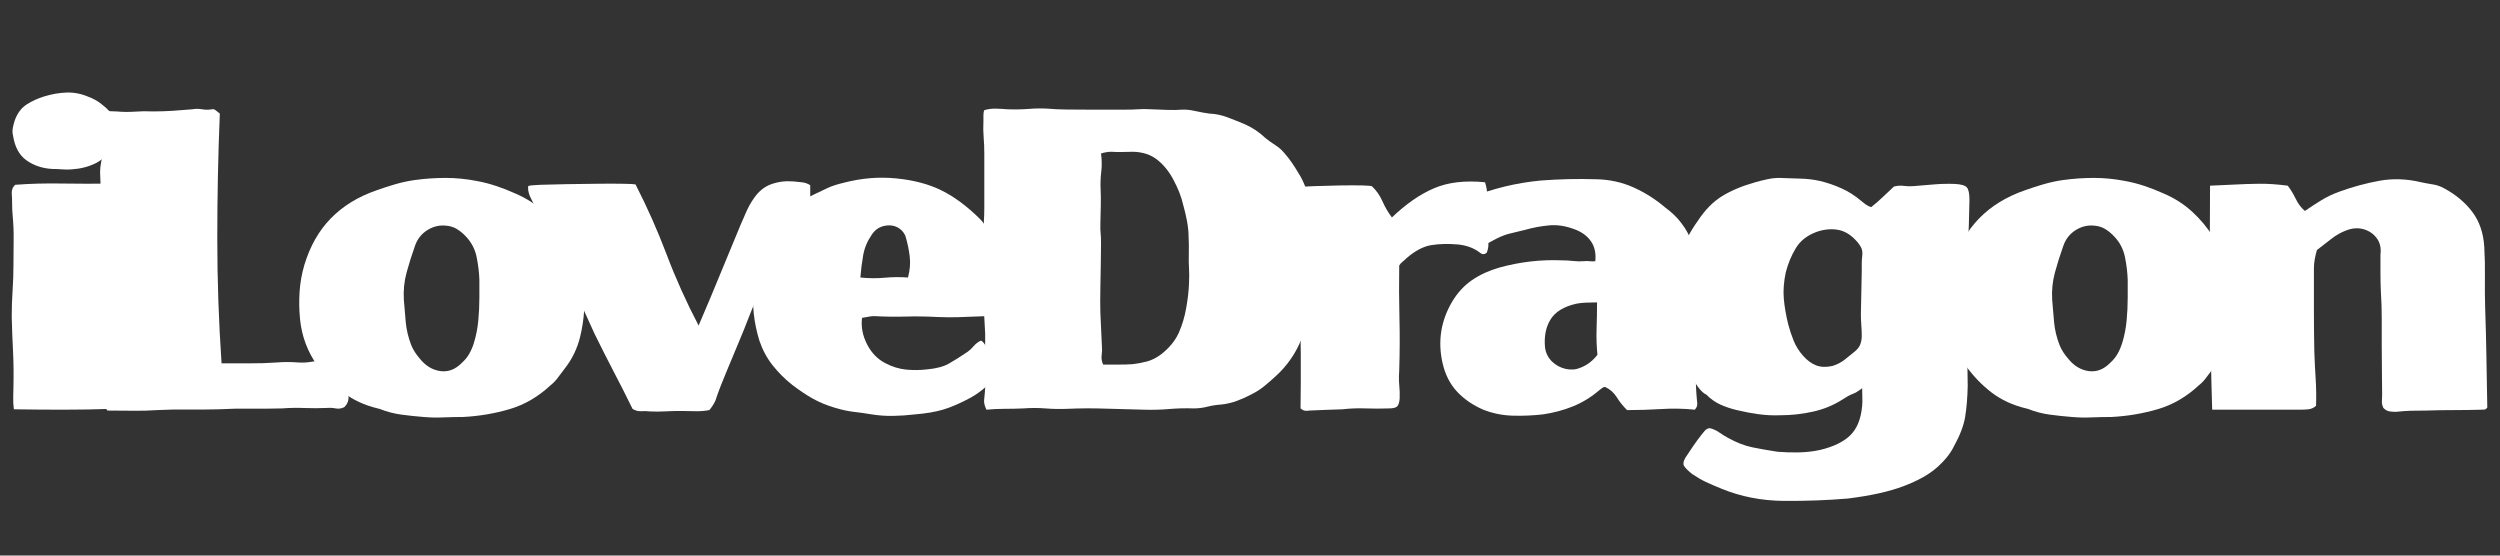
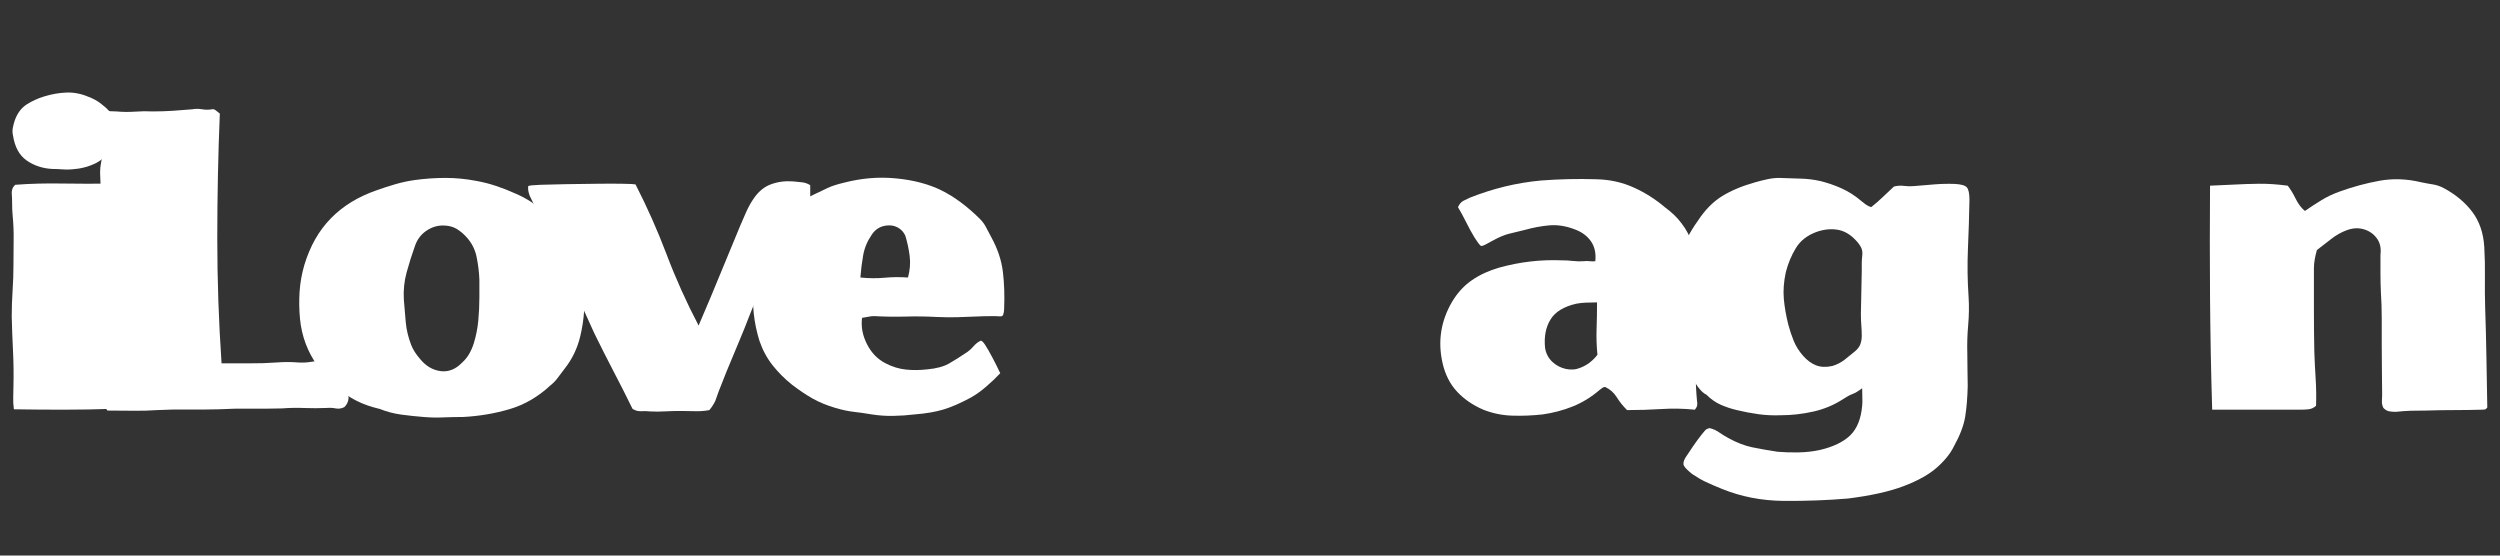
<svg xmlns="http://www.w3.org/2000/svg" version="1.2" preserveAspectRatio="xMidYMid meet" height="200" viewBox="0 0 675 150" zoomAndPan="magnify" width="900">
  <rect x="0" y="0" width="675" height="150" fill="#333333" stroke="none" />
  <defs />
  <g id="32a241953a">
    <g style="fill:#ffffff;fill-opacity:1;">
      <g transform="translate(-3.786, 110.616)">
        <path d="M 15.766 -84.594 C 17.766 -85.207 19.75 -85.551 21.719 -85.625 C 23.695 -85.707 25.688 -85.32 27.688 -84.469 C 28.926 -84.008 30.023 -83.41 30.984 -82.672 C 31.953 -81.941 32.828 -81.148 33.609 -80.297 C 34.609 -79.211 35.125 -77.766 35.156 -75.953 C 35.195 -74.141 34.953 -72.691 34.422 -71.609 C 33.18 -69.211 31.594 -67.531 29.656 -66.562 C 27.727 -65.602 25.566 -65.047 23.172 -64.891 C 22.328 -64.816 21.457 -64.816 20.562 -64.891 C 19.676 -64.961 18.77 -65 17.844 -65 C 15.219 -65.156 12.922 -65.926 10.953 -67.312 C 8.984 -68.707 7.766 -70.953 7.297 -74.047 C 7.141 -74.66 7.117 -75.316 7.234 -76.016 C 7.359 -76.711 7.535 -77.406 7.766 -78.094 C 8.461 -80.031 9.523 -81.461 10.953 -82.391 C 12.379 -83.316 13.984 -84.051 15.766 -84.594 Z M 34.188 -61.062 C 34.645 -60.445 34.93 -59.828 35.047 -59.203 C 35.16 -58.586 35.18 -57.973 35.109 -57.359 C 35.109 -54.891 35.066 -52.266 34.984 -49.484 C 34.91 -46.703 34.875 -44.07 34.875 -41.594 C 34.875 -38.738 34.875 -35.898 34.875 -33.078 C 34.875 -30.266 34.914 -27.426 35 -24.562 C 35 -21.781 34.957 -19.02 34.875 -16.281 C 34.801 -13.539 34.766 -10.738 34.766 -7.875 C 34.68 -7.102 34.676 -6.332 34.75 -5.562 C 34.832 -4.789 34.914 -3.977 35 -3.125 C 35.07 -2.664 35.086 -2.203 35.047 -1.734 C 35.016 -1.273 34.727 -0.773 34.188 -0.234 C 29.781 -0.078 25.352 0 20.906 0 C 16.469 0 12.008 -0.035 7.531 -0.109 C 7.375 -1.273 7.316 -2.379 7.359 -3.422 C 7.398 -4.461 7.422 -5.484 7.422 -6.484 C 7.492 -9.648 7.453 -12.781 7.297 -15.875 C 7.141 -18.969 7.023 -22.055 6.953 -25.141 C 6.953 -27.535 7.031 -29.891 7.188 -32.203 C 7.344 -34.523 7.422 -36.848 7.422 -39.172 C 7.422 -41.484 7.438 -43.703 7.469 -45.828 C 7.508 -47.953 7.414 -50.211 7.188 -52.609 C 7.102 -53.453 7.062 -54.438 7.062 -55.562 C 7.062 -56.688 7.023 -57.672 6.953 -58.516 C 6.953 -58.898 7.008 -59.266 7.125 -59.609 C 7.238 -59.961 7.488 -60.332 7.875 -60.719 C 11.895 -61.031 16.18 -61.145 20.734 -61.062 C 25.297 -60.988 29.781 -60.988 34.188 -61.062 Z M 34.188 -61.062" style="stroke:none" />
      </g>
    </g>
    <g style="fill:#ffffff;fill-opacity:1;">
      <g transform="translate(20.072, 110.616)">
        <path d="M 37.203 -81.109 C 37.504 -81.191 37.828 -81.098 38.172 -80.828 C 38.523 -80.555 38.895 -80.266 39.281 -79.953 C 38.82 -68.754 38.594 -57.535 38.594 -46.297 C 38.594 -35.055 38.977 -23.797 39.75 -12.516 L 47.391 -12.516 C 48.629 -12.516 49.848 -12.531 51.047 -12.562 C 52.242 -12.602 53.457 -12.664 54.688 -12.75 C 56.625 -12.906 58.52 -12.906 60.375 -12.75 C 61.688 -12.664 62.977 -12.738 64.25 -12.969 C 65.531 -13.207 66.785 -13.25 68.016 -13.094 C 68.711 -13.02 69.426 -13 70.156 -13.031 C 70.895 -13.07 71.613 -13.129 72.312 -13.203 C 73.156 -13.359 73.734 -13.094 74.047 -12.406 L 73.922 -7.641 C 73.773 -6.328 73.797 -5.07 73.984 -3.875 C 74.18 -2.676 73.816 -1.613 72.891 -0.688 C 72.117 -0.301 71.344 -0.188 70.562 -0.344 C 69.789 -0.5 68.984 -0.539 68.141 -0.469 C 66.203 -0.383 64.207 -0.379 62.156 -0.453 C 60.113 -0.535 58.086 -0.5 56.078 -0.344 C 53.223 -0.27 50.383 -0.25 47.562 -0.281 C 44.75 -0.32 41.91 -0.266 39.047 -0.109 C 36.266 -0.035 33.484 -0.016 30.703 -0.047 C 27.922 -0.086 25.141 -0.035 22.359 0.109 C 20.203 0.266 17.984 0.32 15.703 0.281 C 13.422 0.25 11.16 0.234 8.922 0.234 C 8.148 -0.691 7.766 -1.695 7.766 -2.781 C 7.766 -5.25 7.801 -7.738 7.875 -10.25 C 7.957 -12.758 7.879 -15.211 7.641 -17.609 C 7.492 -19.461 7.477 -21.316 7.594 -23.172 C 7.707 -25.023 7.648 -26.879 7.422 -28.734 C 7.336 -30.43 7.297 -32.129 7.297 -33.828 C 7.297 -35.535 7.258 -37.238 7.188 -38.938 C 7.188 -41.633 7.281 -44.316 7.469 -46.984 C 7.664 -49.648 7.648 -52.297 7.422 -54.922 C 7.266 -56.473 7.164 -58.02 7.125 -59.562 C 7.082 -61.102 7.023 -62.609 6.953 -64.078 C 6.953 -65.004 7.047 -65.91 7.234 -66.797 C 7.43 -67.691 7.492 -68.562 7.422 -69.406 C 7.422 -70.414 7.359 -71.727 7.234 -73.344 C 7.117 -74.969 7.062 -76.473 7.062 -77.859 C 7.062 -79.254 7.219 -80.066 7.531 -80.297 C 8.145 -80.535 8.781 -80.633 9.438 -80.594 C 10.094 -80.551 10.734 -80.531 11.359 -80.531 C 13.055 -80.375 14.711 -80.352 16.328 -80.469 C 17.953 -80.594 19.578 -80.613 21.203 -80.531 C 22.984 -80.531 24.781 -80.586 26.594 -80.703 C 28.406 -80.816 30.16 -80.953 31.859 -81.109 C 32.711 -81.266 33.582 -81.266 34.469 -81.109 C 35.363 -80.953 36.273 -80.953 37.203 -81.109 Z M 37.203 -81.109" style="stroke:none" />
      </g>
    </g>
    <g style="fill:#ffffff;fill-opacity:1;">
      <g transform="translate(75.557, 110.616)">
        <path d="M 36.391 -62 C 39.172 -62.383 41.953 -62.578 44.734 -62.578 C 47.516 -62.578 50.297 -62.305 53.078 -61.766 C 54.848 -61.453 56.602 -61.004 58.344 -60.422 C 60.082 -59.848 61.801 -59.176 63.5 -58.406 C 66.438 -57.164 69.023 -55.52 71.266 -53.469 C 73.504 -51.426 75.473 -49.051 77.172 -46.344 C 78.41 -44.414 79.359 -42.367 80.016 -40.203 C 80.672 -38.047 81.227 -35.848 81.688 -33.609 C 82.156 -31.285 82.312 -28.961 82.156 -26.641 C 82 -24.328 81.648 -22.051 81.109 -19.812 C 80.336 -16.57 78.945 -13.676 76.938 -11.125 C 76.32 -10.352 75.723 -9.562 75.141 -8.75 C 74.566 -7.938 73.891 -7.223 73.109 -6.609 C 69.797 -3.516 66.129 -1.367 62.109 -0.172 C 58.086 1.023 53.879 1.738 49.484 1.969 C 47.773 1.969 46.016 2.004 44.203 2.078 C 42.391 2.16 40.594 2.125 38.812 1.969 C 36.812 1.812 34.805 1.598 32.797 1.328 C 30.785 1.055 28.816 0.535 26.891 -0.234 C 26.805 -0.234 26.723 -0.25 26.641 -0.281 C 26.566 -0.32 26.492 -0.344 26.422 -0.344 C 22.867 -1.195 19.773 -2.625 17.141 -4.625 C 14.516 -6.633 12.203 -9.031 10.203 -11.812 C 7.492 -15.602 5.91 -19.816 5.453 -24.453 C 5.211 -26.922 5.172 -29.367 5.328 -31.797 C 5.484 -34.234 5.91 -36.648 6.609 -39.047 C 8.148 -44.148 10.539 -48.359 13.781 -51.672 C 17.031 -54.992 21.129 -57.508 26.078 -59.219 C 27.773 -59.832 29.488 -60.391 31.219 -60.891 C 32.957 -61.391 34.68 -61.758 36.391 -62 Z M 44.734 -49.703 C 42.953 -49.859 41.285 -49.43 39.734 -48.422 C 38.191 -47.422 37.113 -46.035 36.5 -44.266 C 35.645 -41.867 34.891 -39.473 34.234 -37.078 C 33.578 -34.68 33.328 -32.207 33.484 -29.656 C 33.641 -27.656 33.812 -25.629 34 -23.578 C 34.195 -21.535 34.68 -19.508 35.453 -17.5 C 35.691 -16.875 36.02 -16.234 36.438 -15.578 C 36.863 -14.922 37.312 -14.328 37.781 -13.797 C 39.32 -11.859 41.172 -10.734 43.328 -10.422 C 45.492 -10.117 47.469 -10.895 49.25 -12.75 C 50.02 -13.445 50.656 -14.238 51.156 -15.125 C 51.656 -16.008 52.062 -16.953 52.375 -17.953 C 52.988 -19.961 53.391 -21.988 53.578 -24.031 C 53.773 -26.082 53.875 -28.156 53.875 -30.25 L 53.875 -35.109 C 53.801 -37.117 53.551 -39.164 53.125 -41.25 C 52.695 -43.332 51.754 -45.148 50.297 -46.703 C 49.516 -47.547 48.68 -48.238 47.797 -48.781 C 46.91 -49.32 45.891 -49.629 44.734 -49.703 Z M 44.734 -49.703" style="stroke:none" />
      </g>
    </g>
    <g style="fill:#ffffff;fill-opacity:1;">
      <g transform="translate(140.31, 110.616)">
-         <path d="M 73.812 -61.641 C 74.508 -61.566 75.281 -61.488 76.125 -61.406 C 76.977 -61.332 77.754 -61.066 78.453 -60.609 L 78.453 -52.031 C 78.367 -51.801 78.328 -51.508 78.328 -51.156 C 78.328 -50.812 78.25 -50.523 78.094 -50.297 C 78.02 -50.211 77.848 -50.172 77.578 -50.172 C 77.305 -50.172 77.133 -50.172 77.062 -50.172 C 75.352 -50.555 73.844 -50.207 72.531 -49.125 C 71.219 -48.051 70.332 -46.852 69.875 -45.531 C 68.633 -42.445 67.375 -39.188 66.094 -35.75 C 64.82 -32.312 63.531 -29.008 62.219 -25.844 C 61.219 -23.219 60.176 -20.629 59.094 -18.078 C 58.008 -15.523 56.93 -12.938 55.859 -10.312 C 55.316 -9 54.789 -7.703 54.281 -6.422 C 53.781 -5.148 53.301 -3.82 52.844 -2.438 C 52.457 -1.582 51.914 -0.734 51.219 0.109 C 49.977 0.348 48.703 0.445 47.391 0.406 C 46.078 0.363 44.766 0.344 43.453 0.344 C 42.066 0.344 40.676 0.379 39.281 0.453 C 37.895 0.535 36.539 0.539 35.219 0.469 C 34.445 0.383 33.633 0.363 32.781 0.406 C 31.938 0.445 31.164 0.234 30.469 -0.234 C 28.77 -3.711 27.051 -7.109 25.312 -10.422 C 23.582 -13.742 21.863 -17.145 20.156 -20.625 C 17.613 -26.188 15.102 -31.75 12.625 -37.312 C 10.156 -42.875 7.492 -48.359 4.641 -53.766 L 3.016 -57.125 C 2.785 -57.508 2.594 -58.008 2.438 -58.625 C 2.281 -59.25 2.238 -59.832 2.312 -60.375 C 2.551 -60.531 3.633 -60.645 5.562 -60.719 C 7.488 -60.789 9.82 -60.848 12.562 -60.891 C 15.312 -60.93 18.055 -60.969 20.797 -61 C 23.535 -61.039 25.891 -61.039 27.859 -61 C 29.836 -60.969 30.977 -60.91 31.281 -60.828 C 34.445 -54.648 37.25 -48.336 39.688 -41.891 C 42.125 -35.441 45 -29.051 48.312 -22.719 L 51.562 -30.359 C 52.875 -33.598 54.207 -36.82 55.562 -40.031 C 56.914 -43.238 58.25 -46.461 59.562 -49.703 C 60.02 -50.785 60.539 -51.984 61.125 -53.297 C 61.707 -54.609 62.344 -55.77 63.031 -56.781 C 64.344 -58.789 65.926 -60.141 67.781 -60.828 C 69.633 -61.523 71.645 -61.797 73.812 -61.641 Z M 73.812 -61.641" style="stroke:none" />
+         <path d="M 73.812 -61.641 C 74.508 -61.566 75.281 -61.488 76.125 -61.406 C 76.977 -61.332 77.754 -61.066 78.453 -60.609 L 78.453 -52.031 C 78.367 -51.801 78.328 -51.508 78.328 -51.156 C 78.328 -50.812 78.25 -50.523 78.094 -50.297 C 78.02 -50.211 77.848 -50.172 77.578 -50.172 C 77.305 -50.172 77.133 -50.172 77.062 -50.172 C 75.352 -50.555 73.844 -50.207 72.531 -49.125 C 71.219 -48.051 70.332 -46.852 69.875 -45.531 C 68.633 -42.445 67.375 -39.188 66.094 -35.75 C 64.82 -32.312 63.531 -29.008 62.219 -25.844 C 61.219 -23.219 60.176 -20.629 59.094 -18.078 C 58.008 -15.523 56.93 -12.938 55.859 -10.312 C 53.781 -5.148 53.301 -3.82 52.844 -2.438 C 52.457 -1.582 51.914 -0.734 51.219 0.109 C 49.977 0.348 48.703 0.445 47.391 0.406 C 46.078 0.363 44.766 0.344 43.453 0.344 C 42.066 0.344 40.676 0.379 39.281 0.453 C 37.895 0.535 36.539 0.539 35.219 0.469 C 34.445 0.383 33.633 0.363 32.781 0.406 C 31.938 0.445 31.164 0.234 30.469 -0.234 C 28.77 -3.711 27.051 -7.109 25.312 -10.422 C 23.582 -13.742 21.863 -17.145 20.156 -20.625 C 17.613 -26.188 15.102 -31.75 12.625 -37.312 C 10.156 -42.875 7.492 -48.359 4.641 -53.766 L 3.016 -57.125 C 2.785 -57.508 2.594 -58.008 2.438 -58.625 C 2.281 -59.25 2.238 -59.832 2.312 -60.375 C 2.551 -60.531 3.633 -60.645 5.562 -60.719 C 7.488 -60.789 9.82 -60.848 12.562 -60.891 C 15.312 -60.93 18.055 -60.969 20.797 -61 C 23.535 -61.039 25.891 -61.039 27.859 -61 C 29.836 -60.969 30.977 -60.91 31.281 -60.828 C 34.445 -54.648 37.25 -48.336 39.688 -41.891 C 42.125 -35.441 45 -29.051 48.312 -22.719 L 51.562 -30.359 C 52.875 -33.598 54.207 -36.82 55.562 -40.031 C 56.914 -43.238 58.25 -46.461 59.562 -49.703 C 60.02 -50.785 60.539 -51.984 61.125 -53.297 C 61.707 -54.609 62.344 -55.77 63.031 -56.781 C 64.344 -58.789 65.926 -60.141 67.781 -60.828 C 69.633 -61.523 71.645 -61.797 73.812 -61.641 Z M 73.812 -61.641" style="stroke:none" />
      </g>
    </g>
    <g style="fill:#ffffff;fill-opacity:1;">
      <g transform="translate(198.112, 110.616)">
        <path d="M 43.797 -62.453 C 48.586 -61.992 52.719 -60.895 56.188 -59.156 C 59.664 -57.414 63.109 -54.848 66.516 -51.453 C 67.211 -50.754 67.77 -49.977 68.188 -49.125 C 68.613 -48.281 69.062 -47.43 69.531 -46.578 C 71.227 -43.492 72.27 -40.406 72.656 -37.312 C 73.039 -34.219 73.156 -30.816 73 -27.109 C 73 -26.648 72.922 -26.188 72.766 -25.719 C 72.691 -25.332 72.383 -25.16 71.844 -25.203 C 71.301 -25.242 70.836 -25.266 70.453 -25.266 C 68.367 -25.266 66.551 -25.223 65 -25.141 C 63.457 -25.066 61.895 -25.008 60.312 -24.969 C 58.727 -24.926 56.895 -24.945 54.812 -25.031 C 51.945 -25.188 49.125 -25.223 46.344 -25.141 C 43.562 -25.066 40.742 -25.109 37.891 -25.266 C 37.348 -25.266 36.805 -25.203 36.266 -25.078 C 35.723 -24.961 35.18 -24.867 34.641 -24.797 C 34.336 -22.398 34.785 -20.023 35.984 -17.672 C 37.18 -15.316 38.859 -13.598 41.016 -12.516 C 42.797 -11.586 44.629 -11.023 46.516 -10.828 C 48.41 -10.641 50.328 -10.66 52.266 -10.891 C 54.734 -11.117 56.68 -11.641 58.109 -12.453 C 59.535 -13.266 61.219 -14.328 63.156 -15.641 C 63.695 -16.023 64.234 -16.523 64.766 -17.141 C 65.305 -17.766 65.891 -18.234 66.516 -18.547 C 66.816 -18.773 67.258 -18.441 67.844 -17.547 C 68.426 -16.66 69.082 -15.52 69.812 -14.125 C 70.551 -12.738 71.266 -11.312 71.953 -9.844 C 70.797 -8.613 69.52 -7.398 68.125 -6.203 C 66.738 -5.004 65.352 -4.02 63.969 -3.25 C 61.258 -1.781 58.82 -0.719 56.656 -0.062 C 54.5 0.594 51.875 1.039 48.781 1.281 C 46.926 1.508 45.031 1.641 43.094 1.672 C 41.164 1.711 39.238 1.582 37.312 1.281 C 35.457 0.969 33.816 0.734 32.391 0.578 C 30.961 0.422 29.32 0.07 27.469 -0.469 C 25.145 -1.156 23.094 -2 21.312 -3 C 19.539 -4.008 17.691 -5.25 15.766 -6.719 C 13.828 -8.258 12.086 -9.992 10.547 -11.922 C 9.004 -13.859 7.805 -16.066 6.953 -18.547 C 6.18 -21.016 5.66 -23.52 5.391 -26.062 C 5.117 -28.613 5.176 -31.164 5.562 -33.719 C 6.102 -36.883 6.973 -39.938 8.172 -42.875 C 9.367 -45.812 11.008 -48.594 13.094 -51.219 C 14.25 -52.688 15.52 -54 16.906 -55.156 C 18.301 -56.312 19.848 -57.273 21.547 -58.047 C 23.016 -58.742 24.27 -59.344 25.312 -59.844 C 26.363 -60.352 27.852 -60.836 29.781 -61.297 C 32.176 -61.91 34.508 -62.312 36.781 -62.5 C 39.062 -62.695 41.398 -62.68 43.797 -62.453 Z M 45.312 -48.438 C 44.145 -49.52 42.734 -49.941 41.078 -49.703 C 39.422 -49.473 38.129 -48.625 37.203 -47.156 C 36.035 -45.457 35.281 -43.625 34.938 -41.656 C 34.594 -39.688 34.344 -37.695 34.188 -35.688 C 36.426 -35.457 38.586 -35.438 40.672 -35.625 C 42.754 -35.82 44.879 -35.844 47.047 -35.688 C 47.586 -37.695 47.738 -39.629 47.5 -41.484 C 47.27 -43.336 46.883 -45.148 46.344 -46.922 C 46.113 -47.461 45.77 -47.969 45.312 -48.438 Z M 45.312 -48.438" style="stroke:none" />
      </g>
    </g>
    <g style="fill:#ffffff;fill-opacity:1;">
      <g transform="translate(258.464, 110.616)">
-         <path d="M 25.141 -81.234 C 25.836 -81.148 27.305 -81.086 29.547 -81.047 C 31.785 -81.016 34.238 -81 36.906 -81 C 39.57 -81 42.023 -81 44.266 -81 C 46.504 -81 48.008 -81.035 48.781 -81.109 C 49.707 -81.191 50.906 -81.191 52.375 -81.109 C 53.844 -81.035 55.328 -80.977 56.828 -80.938 C 58.336 -80.895 59.555 -80.914 60.484 -81 C 61.641 -81.07 62.895 -80.953 64.25 -80.641 C 65.602 -80.336 66.859 -80.109 68.016 -79.953 C 69.711 -79.879 71.332 -79.551 72.875 -78.969 C 74.426 -78.383 75.938 -77.785 77.406 -77.172 C 79.57 -76.242 81.504 -74.969 83.203 -73.344 C 84.047 -72.656 84.93 -72.02 85.859 -71.438 C 86.785 -70.852 87.598 -70.141 88.297 -69.297 C 88.992 -68.523 89.648 -67.691 90.266 -66.797 C 90.879 -65.91 91.457 -65.004 92 -64.078 C 92.852 -62.766 93.551 -61.352 94.094 -59.844 C 94.633 -58.344 95.211 -56.859 95.828 -55.391 C 95.898 -55.16 95.973 -54.926 96.047 -54.688 C 96.129 -54.457 96.172 -54.227 96.172 -54 C 96.172 -53.227 96.344 -51.988 96.688 -50.281 C 97.039 -48.582 97.219 -46.961 97.219 -45.422 C 97.219 -43.336 97.117 -41.328 96.922 -39.391 C 96.734 -37.461 96.562 -35.414 96.406 -33.25 C 96.332 -30.707 95.969 -28.238 95.312 -25.844 C 94.656 -23.445 93.82 -21.086 92.812 -18.766 C 91.27 -15.055 89.031 -11.852 86.094 -9.156 C 85.094 -8.227 84.051 -7.316 82.969 -6.422 C 81.883 -5.535 80.723 -4.785 79.484 -4.172 C 78.172 -3.473 76.836 -2.875 75.484 -2.375 C 74.141 -1.875 72.734 -1.547 71.266 -1.391 C 70.023 -1.316 68.785 -1.125 67.547 -0.812 C 66.316 -0.5 65.082 -0.344 63.844 -0.344 C 61.602 -0.426 59.363 -0.367 57.125 -0.172 C 54.883 0.016 52.645 0.07 50.406 0 C 47.008 -0.07 43.57 -0.164 40.094 -0.281 C 36.613 -0.406 33.176 -0.391 29.781 -0.234 C 27.77 -0.148 25.781 -0.188 23.812 -0.344 C 21.844 -0.5 19.852 -0.5 17.844 -0.344 C 16.145 -0.27 14.461 -0.234 12.797 -0.234 C 11.141 -0.234 9.5 -0.156 7.875 0 C 7.414 -1 7.203 -1.805 7.234 -2.422 C 7.273 -3.047 7.336 -3.707 7.422 -4.406 C 7.566 -5.719 7.617 -6.988 7.578 -8.219 C 7.547 -9.457 7.531 -10.695 7.531 -11.938 L 7.531 -20.516 L 7.188 -27 C 7.102 -28.156 7.039 -29.289 7 -30.406 C 6.969 -31.531 6.988 -32.633 7.062 -33.719 C 7.219 -35.258 7.273 -36.82 7.234 -38.406 C 7.203 -39.988 7.188 -41.555 7.188 -43.109 C 7.102 -45.648 7.102 -48.238 7.188 -50.875 C 7.258 -52.031 7.297 -53.207 7.297 -54.406 C 7.297 -55.602 7.297 -56.781 7.297 -57.938 L 7.297 -69.062 C 7.297 -70.758 7.238 -72.242 7.125 -73.516 C 7.008 -74.797 6.988 -76.285 7.062 -77.984 C 7.062 -78.297 7.062 -78.781 7.062 -79.438 C 7.062 -80.094 7.141 -80.57 7.297 -80.875 C 8.379 -81.188 9.441 -81.32 10.484 -81.281 C 11.523 -81.25 12.551 -81.191 13.562 -81.109 C 15.562 -81.035 17.508 -81.07 19.406 -81.219 C 21.301 -81.375 23.211 -81.379 25.141 -81.234 Z M 47.516 -69.641 C 46.504 -69.641 45.516 -69.617 44.547 -69.578 C 43.586 -69.547 42.602 -69.566 41.594 -69.641 C 41.133 -69.641 40.672 -69.598 40.203 -69.516 C 39.742 -69.441 39.281 -69.328 38.812 -69.172 C 39.051 -67.473 39.07 -65.832 38.875 -64.25 C 38.688 -62.664 38.629 -61.062 38.703 -59.438 C 38.773 -58.125 38.789 -56.656 38.75 -55.031 C 38.719 -53.414 38.68 -51.91 38.641 -50.516 C 38.609 -49.129 38.629 -48.164 38.703 -47.625 C 38.773 -47.238 38.812 -46.254 38.812 -44.672 C 38.812 -43.086 38.789 -41.27 38.75 -39.219 C 38.719 -37.176 38.68 -35.227 38.641 -33.375 C 38.609 -31.52 38.594 -30.129 38.594 -29.203 C 38.594 -27.266 38.648 -25.289 38.766 -23.281 C 38.879 -21.281 38.973 -19.273 39.047 -17.266 C 39.129 -16.41 39.109 -15.555 38.984 -14.703 C 38.867 -13.859 39.004 -13.016 39.391 -12.172 C 40.629 -12.172 41.941 -12.172 43.328 -12.172 C 44.723 -12.172 46.039 -12.207 47.281 -12.281 C 48.664 -12.438 49.992 -12.688 51.266 -13.031 C 52.547 -13.383 53.805 -14.023 55.047 -14.953 C 56.117 -15.797 57.039 -16.68 57.812 -17.609 C 58.594 -18.535 59.254 -19.578 59.797 -20.734 C 60.723 -22.828 61.395 -25.066 61.812 -27.453 C 62.238 -29.848 62.488 -32.008 62.562 -33.938 C 62.645 -35.875 62.648 -37.156 62.578 -37.781 C 62.492 -39.32 62.473 -40.828 62.516 -42.297 C 62.555 -43.766 62.535 -45.234 62.453 -46.703 C 62.453 -47.93 62.316 -49.301 62.047 -50.812 C 61.773 -52.32 61.445 -53.734 61.062 -55.047 C 60.758 -56.359 60.395 -57.551 59.969 -58.625 C 59.539 -59.707 59.02 -60.832 58.406 -62 C 57.238 -64.238 55.785 -66.051 54.047 -67.438 C 52.316 -68.832 50.141 -69.566 47.516 -69.641 Z M 47.516 -69.641" style="stroke:none" />
-       </g>
+         </g>
    </g>
    <g style="fill:#ffffff;fill-opacity:1;">
      <g transform="translate(342.913, 110.616)">
-         <path d="M 58.047 -61.406 C 58.43 -60.176 58.625 -59.055 58.625 -58.047 C 58.625 -57.047 58.664 -56.004 58.75 -54.922 C 58.906 -52.766 58.906 -50.602 58.75 -48.438 C 58.75 -47.426 58.805 -46.398 58.922 -45.359 C 59.035 -44.316 58.898 -43.332 58.516 -42.406 C 57.898 -41.863 57.281 -41.863 56.656 -42.406 C 55.039 -43.645 53.07 -44.379 50.75 -44.609 C 48.125 -44.836 45.727 -44.781 43.562 -44.438 C 41.406 -44.094 39.164 -42.914 36.844 -40.906 C 36.539 -40.594 36.191 -40.281 35.797 -39.969 C 35.41 -39.664 35.102 -39.32 34.875 -38.938 C 34.801 -33.988 34.82 -29.254 34.938 -24.734 C 35.051 -20.211 35.031 -15.484 34.875 -10.547 C 34.801 -9.617 34.781 -8.672 34.812 -7.703 C 34.852 -6.734 34.914 -5.785 35 -4.859 L 35 -3.016 C 34.914 -1.93 34.68 -1.211 34.297 -0.859 C 33.91 -0.516 33.176 -0.344 32.094 -0.344 C 30.008 -0.27 27.926 -0.27 25.844 -0.344 C 23.758 -0.426 21.672 -0.348 19.578 -0.109 C 18.109 -0.035 16.617 0.016 15.109 0.047 C 13.609 0.086 12.086 0.148 10.547 0.234 C 10.234 0.305 9.883 0.32 9.5 0.281 C 9.113 0.25 8.691 0.039 8.234 -0.344 C 8.379 -10.082 8.316 -19.953 8.047 -29.953 C 7.773 -39.953 7.41 -49.973 6.953 -60.016 C 8.035 -60.172 9.695 -60.285 11.938 -60.359 C 14.176 -60.441 16.508 -60.504 18.938 -60.547 C 21.375 -60.586 23.422 -60.586 25.078 -60.547 C 26.742 -60.504 27.578 -60.406 27.578 -60.25 C 28.734 -59.164 29.66 -57.832 30.359 -56.25 C 31.055 -54.664 31.906 -53.219 32.906 -51.906 C 36.695 -55.539 40.484 -58.164 44.266 -59.781 C 48.047 -61.406 52.641 -61.945 58.047 -61.406 Z M 58.047 -61.406" style="stroke:none" />
-       </g>
+         </g>
    </g>
    <g style="fill:#ffffff;fill-opacity:1;">
      <g transform="translate(383.685, 110.616)">
        <path d="M 47.281 -62.219 C 50.906 -62.145 54.266 -61.41 57.359 -60.016 C 60.453 -58.629 63.312 -56.816 65.938 -54.578 C 66.781 -53.961 67.566 -53.305 68.297 -52.609 C 69.035 -51.91 69.719 -51.141 70.344 -50.297 C 71.656 -48.586 72.598 -46.785 73.172 -44.891 C 73.754 -43.004 74.082 -41.055 74.156 -39.047 C 74.238 -35.422 74.297 -31.77 74.328 -28.094 C 74.367 -24.426 74.352 -20.781 74.281 -17.156 C 74.195 -14.758 74.156 -12.305 74.156 -9.797 C 74.156 -7.285 74.27 -4.832 74.5 -2.438 C 74.582 -2.051 74.602 -1.66 74.562 -1.266 C 74.52 -0.879 74.305 -0.457 73.922 0 C 70.91 -0.312 67.879 -0.367 64.828 -0.172 C 61.773 0.016 58.707 0.109 55.625 0.109 C 54.539 -0.961 53.613 -2.117 52.844 -3.359 C 52.07 -4.598 51.023 -5.523 49.703 -6.141 C 49.398 -6.141 49.129 -6.039 48.891 -5.844 C 48.66 -5.656 48.43 -5.484 48.203 -5.328 C 45.961 -3.398 43.547 -1.914 40.953 -0.875 C 38.367 0.164 35.648 0.883 32.797 1.281 C 30.086 1.582 27.379 1.691 24.672 1.609 C 21.973 1.535 19.348 1 16.797 0 C 13.941 -1.238 11.566 -2.879 9.672 -4.922 C 7.785 -6.973 6.492 -9.539 5.797 -12.625 C 4.484 -18.426 5.332 -23.91 8.344 -29.078 C 9.812 -31.555 11.625 -33.531 13.781 -35 C 15.945 -36.469 18.383 -37.586 21.094 -38.359 C 26.656 -39.898 32.254 -40.555 37.891 -40.328 C 38.973 -40.328 40.016 -40.27 41.016 -40.156 C 42.023 -40.039 43.031 -40.02 44.031 -40.094 C 44.414 -40.164 44.914 -40.164 45.531 -40.094 C 46.156 -40.02 46.66 -40.02 47.047 -40.094 C 47.273 -42.258 46.867 -44.07 45.828 -45.531 C 44.785 -47 43.258 -48.082 41.25 -48.781 C 38.938 -49.633 36.719 -49.961 34.594 -49.766 C 32.469 -49.578 30.285 -49.172 28.047 -48.547 C 26.422 -48.16 24.988 -47.812 23.75 -47.5 C 22.52 -47.195 21.129 -46.617 19.578 -45.766 C 19.035 -45.461 18.359 -45.098 17.547 -44.672 C 16.742 -44.242 16.266 -44.109 16.109 -44.266 C 15.723 -44.578 15.16 -45.328 14.422 -46.516 C 13.691 -47.711 12.941 -49.082 12.172 -50.625 C 11.398 -52.176 10.664 -53.531 9.969 -54.688 C 10.352 -55.539 10.852 -56.117 11.469 -56.422 C 12.094 -56.734 12.672 -57.008 13.203 -57.25 C 16.297 -58.477 19.426 -59.477 22.594 -60.25 C 25.758 -61.02 29.004 -61.562 32.328 -61.875 C 37.348 -62.258 42.332 -62.375 47.281 -62.219 Z M 47.516 -28.969 C 46.504 -28.969 45.535 -28.945 44.609 -28.906 C 43.68 -28.875 42.797 -28.781 41.953 -28.625 C 38.547 -27.852 36.207 -26.422 34.938 -24.328 C 33.664 -22.242 33.18 -19.695 33.484 -16.688 C 33.711 -15.219 34.348 -13.977 35.391 -12.969 C 36.441 -11.969 37.68 -11.312 39.109 -11 C 40.535 -10.695 41.867 -10.816 43.109 -11.359 C 44.879 -12.055 46.383 -13.211 47.625 -14.828 C 47.395 -17.066 47.316 -19.363 47.391 -21.719 C 47.473 -24.082 47.516 -26.5 47.516 -28.969 Z M 47.516 -28.969" style="stroke:none" />
      </g>
    </g>
    <g style="fill:#ffffff;fill-opacity:1;">
      <g transform="translate(446.237, 110.616)">
        <path d="M 34.188 -62.578 C 36.039 -62.492 37.895 -62.43 39.75 -62.391 C 41.602 -62.359 43.379 -62.148 45.078 -61.766 C 47.086 -61.297 49.035 -60.633 50.922 -59.781 C 52.816 -58.938 54.578 -57.82 56.203 -56.438 C 56.586 -56.125 57.008 -55.789 57.469 -55.438 C 57.938 -55.094 58.441 -54.844 58.984 -54.688 C 60.066 -55.539 61.109 -56.445 62.109 -57.406 C 63.109 -58.375 64.113 -59.32 65.125 -60.25 C 66.051 -60.488 66.957 -60.547 67.844 -60.422 C 68.727 -60.305 69.633 -60.289 70.562 -60.375 C 72.344 -60.531 74.16 -60.68 76.016 -60.828 C 77.867 -60.984 79.723 -61.023 81.578 -60.953 C 83.273 -60.867 84.352 -60.555 84.812 -60.016 C 85.281 -59.484 85.516 -58.363 85.516 -56.656 C 85.441 -52.332 85.305 -47.969 85.109 -43.562 C 84.922 -39.164 84.977 -34.801 85.281 -30.469 C 85.438 -27.926 85.398 -25.379 85.172 -22.828 C 84.941 -20.273 84.863 -17.688 84.938 -15.062 C 84.938 -13.594 84.953 -12.145 84.984 -10.719 C 85.023 -9.289 85.047 -7.844 85.047 -6.375 C 84.973 -3.207 84.742 -0.445 84.359 1.906 C 83.973 4.27 82.969 6.914 81.344 9.844 C 80.414 11.781 78.891 13.691 76.766 15.578 C 74.641 17.473 71.645 19.156 67.781 20.625 C 63.926 22.094 58.906 23.211 52.719 23.984 C 47.238 24.453 41.484 24.664 35.453 24.625 C 29.43 24.582 23.797 23.484 18.547 21.328 C 16.836 20.629 15.441 20.023 14.359 19.516 C 13.285 19.016 12.051 18.301 10.656 17.375 C 9.5 16.445 8.766 15.711 8.453 15.172 C 8.148 14.641 8.27 13.91 8.812 12.984 C 9.352 12.129 10.066 11.062 10.953 9.781 C 11.836 8.508 12.586 7.488 13.203 6.719 C 13.516 6.332 13.82 5.961 14.125 5.609 C 14.438 5.266 14.863 5.055 15.406 4.984 C 16.332 5.211 17.18 5.598 17.953 6.141 C 18.734 6.68 19.547 7.18 20.391 7.641 C 22.629 8.879 24.77 9.711 26.812 10.141 C 28.863 10.566 31.164 10.973 33.719 11.359 C 35.5 11.516 37.391 11.57 39.391 11.531 C 41.398 11.488 43.297 11.273 45.078 10.891 C 48.703 10.047 51.441 8.734 53.297 6.953 C 55.148 5.172 56.234 2.504 56.547 -1.047 C 56.617 -1.816 56.633 -2.566 56.594 -3.297 C 56.562 -4.035 56.547 -4.867 56.547 -5.797 C 55.547 -5.023 54.676 -4.504 53.938 -4.234 C 53.207 -3.961 52.379 -3.516 51.453 -2.891 C 48.973 -1.273 46.266 -0.141 43.328 0.516 C 40.398 1.172 37.469 1.5 34.531 1.5 C 32.52 1.582 30.531 1.488 28.562 1.219 C 26.594 0.945 24.645 0.578 22.719 0.109 C 21.094 -0.273 19.602 -0.773 18.25 -1.391 C 16.895 -2.004 15.641 -2.895 14.484 -4.062 C 13.785 -4.363 13.031 -5.055 12.219 -6.141 C 11.414 -7.223 10.664 -8.398 9.969 -9.672 C 9.27 -10.953 8.727 -11.977 8.344 -12.75 C 7.57 -14.758 6.973 -16.805 6.547 -18.891 C 6.117 -20.973 5.789 -23.02 5.562 -25.031 C 5.25 -27.727 5.188 -30.41 5.375 -33.078 C 5.57 -35.742 6.133 -38.391 7.062 -41.016 C 8.301 -44.648 10.004 -47.973 12.172 -50.984 C 14.098 -53.922 16.273 -56.141 18.703 -57.641 C 21.141 -59.148 24.133 -60.406 27.688 -61.406 C 28.77 -61.719 29.852 -61.988 30.938 -62.219 C 32.02 -62.457 33.102 -62.578 34.188 -62.578 Z M 44.141 -47.969 C 41.672 -47.039 39.836 -45.594 38.641 -43.625 C 37.441 -41.656 36.535 -39.473 35.922 -37.078 C 35.379 -34.523 35.203 -32.148 35.391 -29.953 C 35.586 -27.754 35.992 -25.414 36.609 -22.938 C 37.004 -21.469 37.488 -20.02 38.062 -18.594 C 38.645 -17.164 39.477 -15.832 40.562 -14.594 C 41.633 -13.363 42.805 -12.492 44.078 -11.984 C 45.359 -11.484 46.848 -11.426 48.547 -11.812 C 49.785 -12.207 50.848 -12.75 51.734 -13.438 C 52.629 -14.133 53.539 -14.867 54.469 -15.641 C 55.238 -16.254 55.758 -16.91 56.031 -17.609 C 56.301 -18.305 56.438 -19.082 56.438 -19.938 C 56.438 -20.938 56.395 -21.914 56.312 -22.875 C 56.238 -23.844 56.203 -24.832 56.203 -25.844 L 56.438 -37.422 C 56.438 -38.047 56.438 -38.703 56.438 -39.391 C 56.438 -40.086 56.473 -40.75 56.547 -41.375 C 56.703 -42.375 56.586 -43.219 56.203 -43.906 C 55.816 -44.602 55.312 -45.266 54.688 -45.891 C 53.219 -47.43 51.578 -48.336 49.766 -48.609 C 47.953 -48.879 46.078 -48.664 44.141 -47.969 Z M 44.141 -47.969" style="stroke:none" />
      </g>
    </g>
    <g style="fill:#ffffff;fill-opacity:1;">
      <g transform="translate(520.607, 110.616)">
-         <path d="M 36.391 -62 C 39.172 -62.383 41.953 -62.578 44.734 -62.578 C 47.516 -62.578 50.297 -62.305 53.078 -61.766 C 54.848 -61.453 56.602 -61.004 58.344 -60.422 C 60.082 -59.848 61.801 -59.176 63.5 -58.406 C 66.438 -57.164 69.023 -55.52 71.266 -53.469 C 73.504 -51.426 75.473 -49.051 77.172 -46.344 C 78.41 -44.414 79.359 -42.367 80.016 -40.203 C 80.672 -38.047 81.227 -35.848 81.688 -33.609 C 82.156 -31.285 82.312 -28.961 82.156 -26.641 C 82 -24.328 81.648 -22.051 81.109 -19.812 C 80.336 -16.57 78.945 -13.676 76.938 -11.125 C 76.32 -10.352 75.723 -9.562 75.141 -8.75 C 74.566 -7.938 73.891 -7.223 73.109 -6.609 C 69.797 -3.516 66.129 -1.367 62.109 -0.172 C 58.086 1.023 53.879 1.738 49.484 1.969 C 47.773 1.969 46.016 2.004 44.203 2.078 C 42.391 2.16 40.594 2.125 38.812 1.969 C 36.812 1.812 34.805 1.598 32.797 1.328 C 30.785 1.055 28.816 0.535 26.891 -0.234 C 26.805 -0.234 26.723 -0.25 26.641 -0.281 C 26.566 -0.32 26.492 -0.344 26.422 -0.344 C 22.867 -1.195 19.773 -2.625 17.141 -4.625 C 14.516 -6.633 12.203 -9.031 10.203 -11.812 C 7.492 -15.602 5.91 -19.816 5.453 -24.453 C 5.211 -26.922 5.172 -29.367 5.328 -31.797 C 5.484 -34.234 5.91 -36.648 6.609 -39.047 C 8.148 -44.148 10.539 -48.359 13.781 -51.672 C 17.031 -54.992 21.129 -57.508 26.078 -59.219 C 27.773 -59.832 29.488 -60.391 31.219 -60.891 C 32.957 -61.391 34.68 -61.758 36.391 -62 Z M 44.734 -49.703 C 42.953 -49.859 41.285 -49.43 39.734 -48.422 C 38.191 -47.422 37.113 -46.035 36.5 -44.266 C 35.645 -41.867 34.891 -39.473 34.234 -37.078 C 33.578 -34.68 33.328 -32.207 33.484 -29.656 C 33.641 -27.656 33.812 -25.629 34 -23.578 C 34.195 -21.535 34.68 -19.508 35.453 -17.5 C 35.691 -16.875 36.02 -16.234 36.438 -15.578 C 36.863 -14.922 37.312 -14.328 37.781 -13.797 C 39.32 -11.859 41.172 -10.734 43.328 -10.422 C 45.492 -10.117 47.469 -10.895 49.25 -12.75 C 50.02 -13.445 50.656 -14.238 51.156 -15.125 C 51.656 -16.008 52.062 -16.953 52.375 -17.953 C 52.988 -19.961 53.391 -21.988 53.578 -24.031 C 53.773 -26.082 53.875 -28.156 53.875 -30.25 L 53.875 -35.109 C 53.801 -37.117 53.551 -39.164 53.125 -41.25 C 52.695 -43.332 51.754 -45.148 50.297 -46.703 C 49.516 -47.547 48.68 -48.238 47.797 -48.781 C 46.91 -49.32 45.891 -49.629 44.734 -49.703 Z M 44.734 -49.703" style="stroke:none" />
-       </g>
+         </g>
    </g>
    <g style="fill:#ffffff;fill-opacity:1;">
      <g transform="translate(589.647, 110.616)">
        <path d="M 64.078 -61.406 C 65.16 -61.176 66.203 -60.984 67.203 -60.828 C 68.211 -60.68 69.219 -60.336 70.219 -59.797 C 73.383 -58.098 75.93 -55.973 77.859 -53.422 C 79.797 -50.867 80.879 -47.703 81.109 -43.922 C 81.266 -41.211 81.32 -38.488 81.281 -35.75 C 81.25 -33.008 81.27 -30.285 81.344 -27.578 C 81.5 -23.098 81.613 -18.598 81.688 -14.078 C 81.77 -9.555 81.848 -5.055 81.922 -0.578 C 81.691 -0.266 81.457 -0.086 81.219 -0.047 C 80.988 -0.016 80.723 0 80.422 0 C 77.941 0.07 75.445 0.109 72.938 0.109 C 70.426 0.109 67.938 0.148 65.469 0.234 C 64 0.234 62.625 0.25 61.344 0.281 C 60.07 0.32 58.707 0.422 57.25 0.578 C 56.625 0.578 56.039 0.535 55.5 0.453 C 54.957 0.379 54.414 0.07 53.875 -0.469 C 53.57 -1.082 53.438 -1.676 53.469 -2.25 C 53.508 -2.832 53.531 -3.395 53.531 -3.938 C 53.531 -6.176 53.508 -8.438 53.469 -10.719 C 53.438 -13 53.422 -15.219 53.422 -17.375 C 53.422 -19.852 53.422 -22.289 53.422 -24.688 C 53.422 -27.082 53.344 -29.473 53.188 -31.859 C 53.113 -33.566 53.078 -35.211 53.078 -36.797 C 53.078 -38.379 53.078 -40.055 53.078 -41.828 C 53.305 -43.609 52.973 -45.098 52.078 -46.297 C 51.191 -47.492 50.016 -48.301 48.547 -48.719 C 47.078 -49.145 45.535 -49.051 43.922 -48.438 C 42.453 -47.895 41.078 -47.117 39.797 -46.109 C 38.523 -45.109 37.234 -44.109 35.922 -43.109 C 35.691 -42.336 35.5 -41.523 35.344 -40.672 C 35.188 -39.816 35.109 -38.969 35.109 -38.125 C 35.109 -34.332 35.109 -30.582 35.109 -26.875 C 35.109 -23.176 35.145 -19.43 35.219 -15.641 C 35.301 -13.242 35.422 -10.828 35.578 -8.391 C 35.734 -5.961 35.77 -3.516 35.688 -1.047 C 35.07 -0.504 34.395 -0.191 33.656 -0.109 C 32.926 -0.035 32.176 0 31.406 0 L 7.641 0 C 7.336 -9.969 7.145 -20.031 7.062 -30.188 C 6.988 -40.344 6.988 -50.441 7.062 -60.484 C 9.383 -60.566 11.566 -60.664 13.609 -60.781 C 15.66 -60.895 17.844 -60.969 20.156 -61 C 22.477 -61.039 25.109 -60.867 28.047 -60.484 C 28.816 -59.484 29.531 -58.305 30.188 -56.953 C 30.844 -55.598 31.672 -54.5 32.672 -53.656 C 34.223 -54.727 35.727 -55.707 37.188 -56.594 C 38.656 -57.488 40.242 -58.242 41.953 -58.859 C 45.578 -60.172 49.203 -61.156 52.828 -61.812 C 56.461 -62.469 60.211 -62.332 64.078 -61.406 Z M 64.078 -61.406" style="stroke:none" />
      </g>
    </g>
  </g>
</svg>